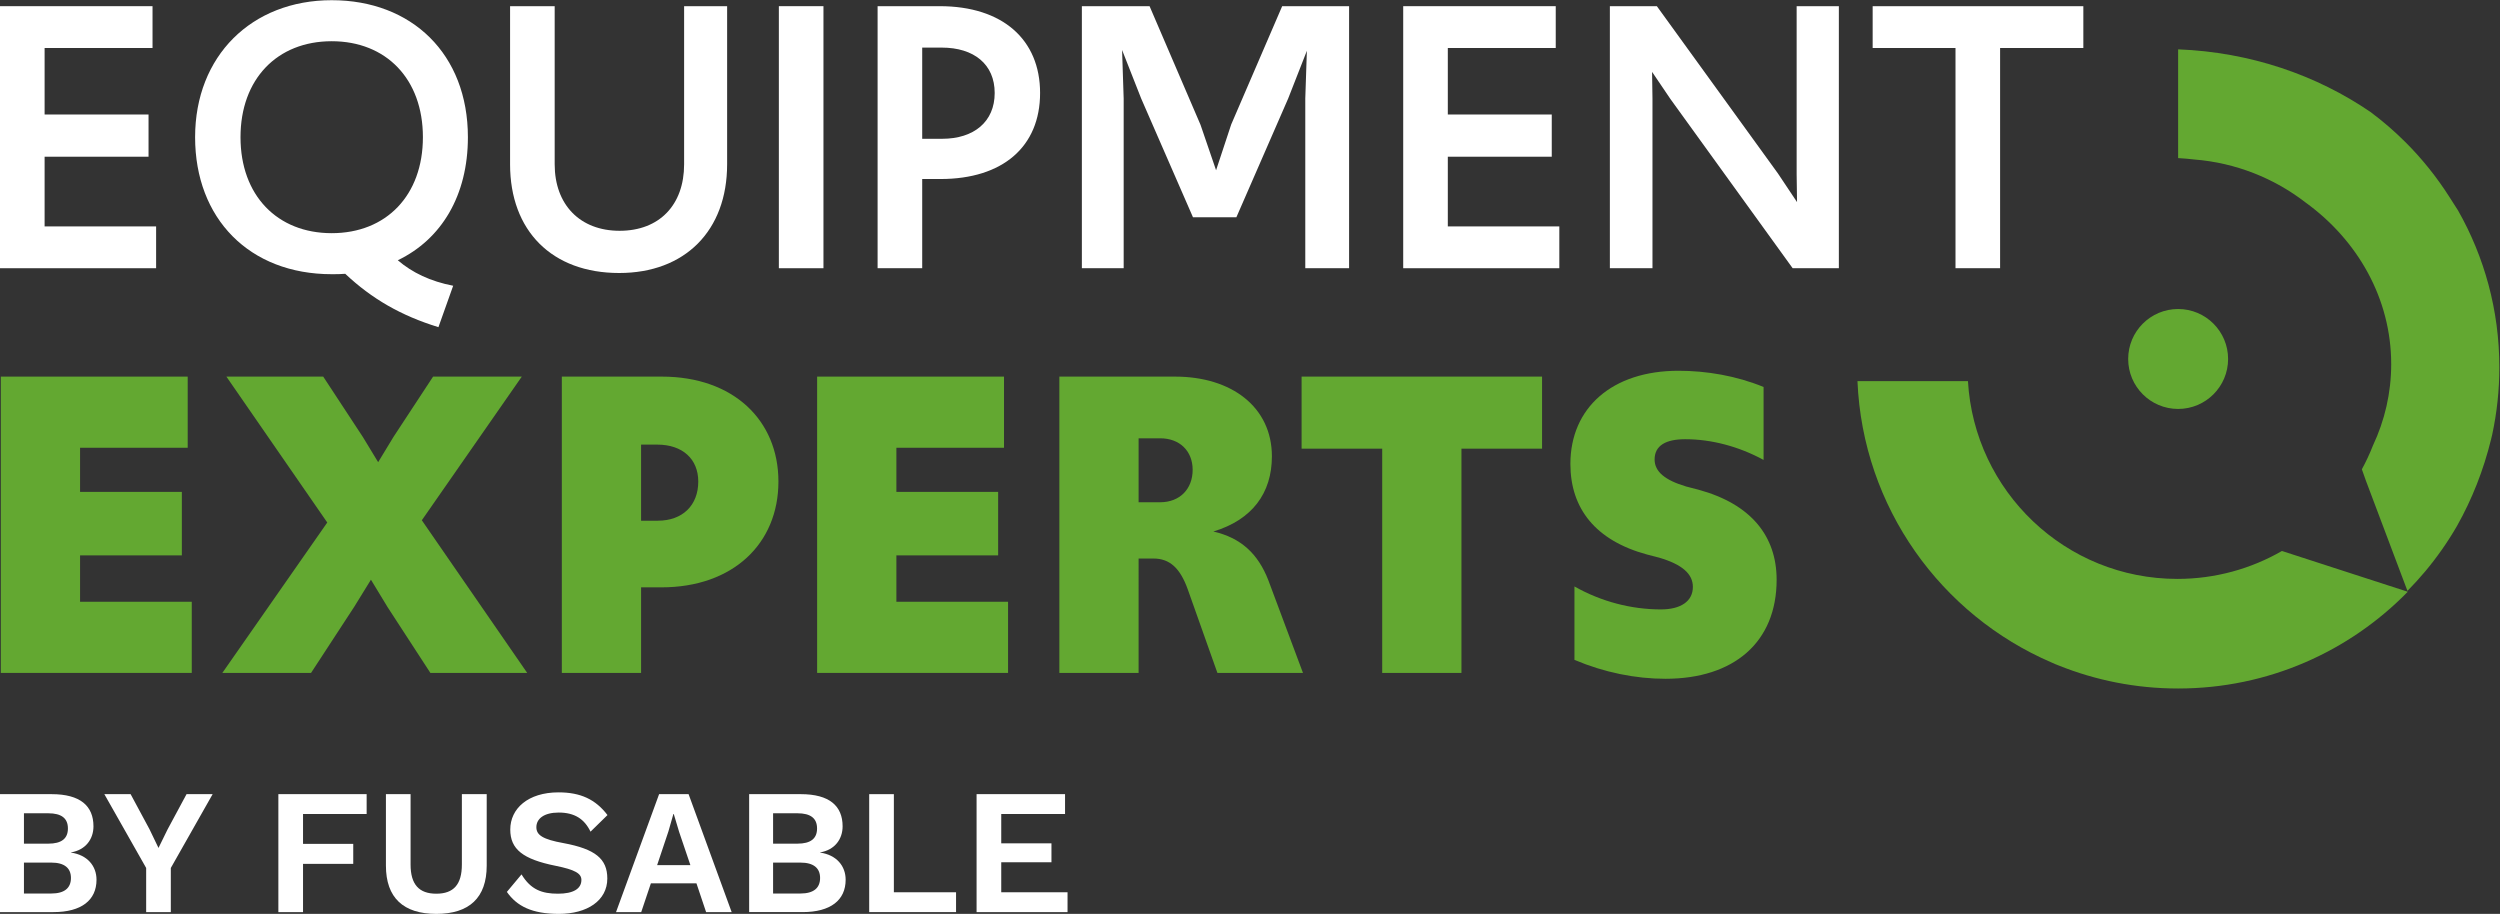
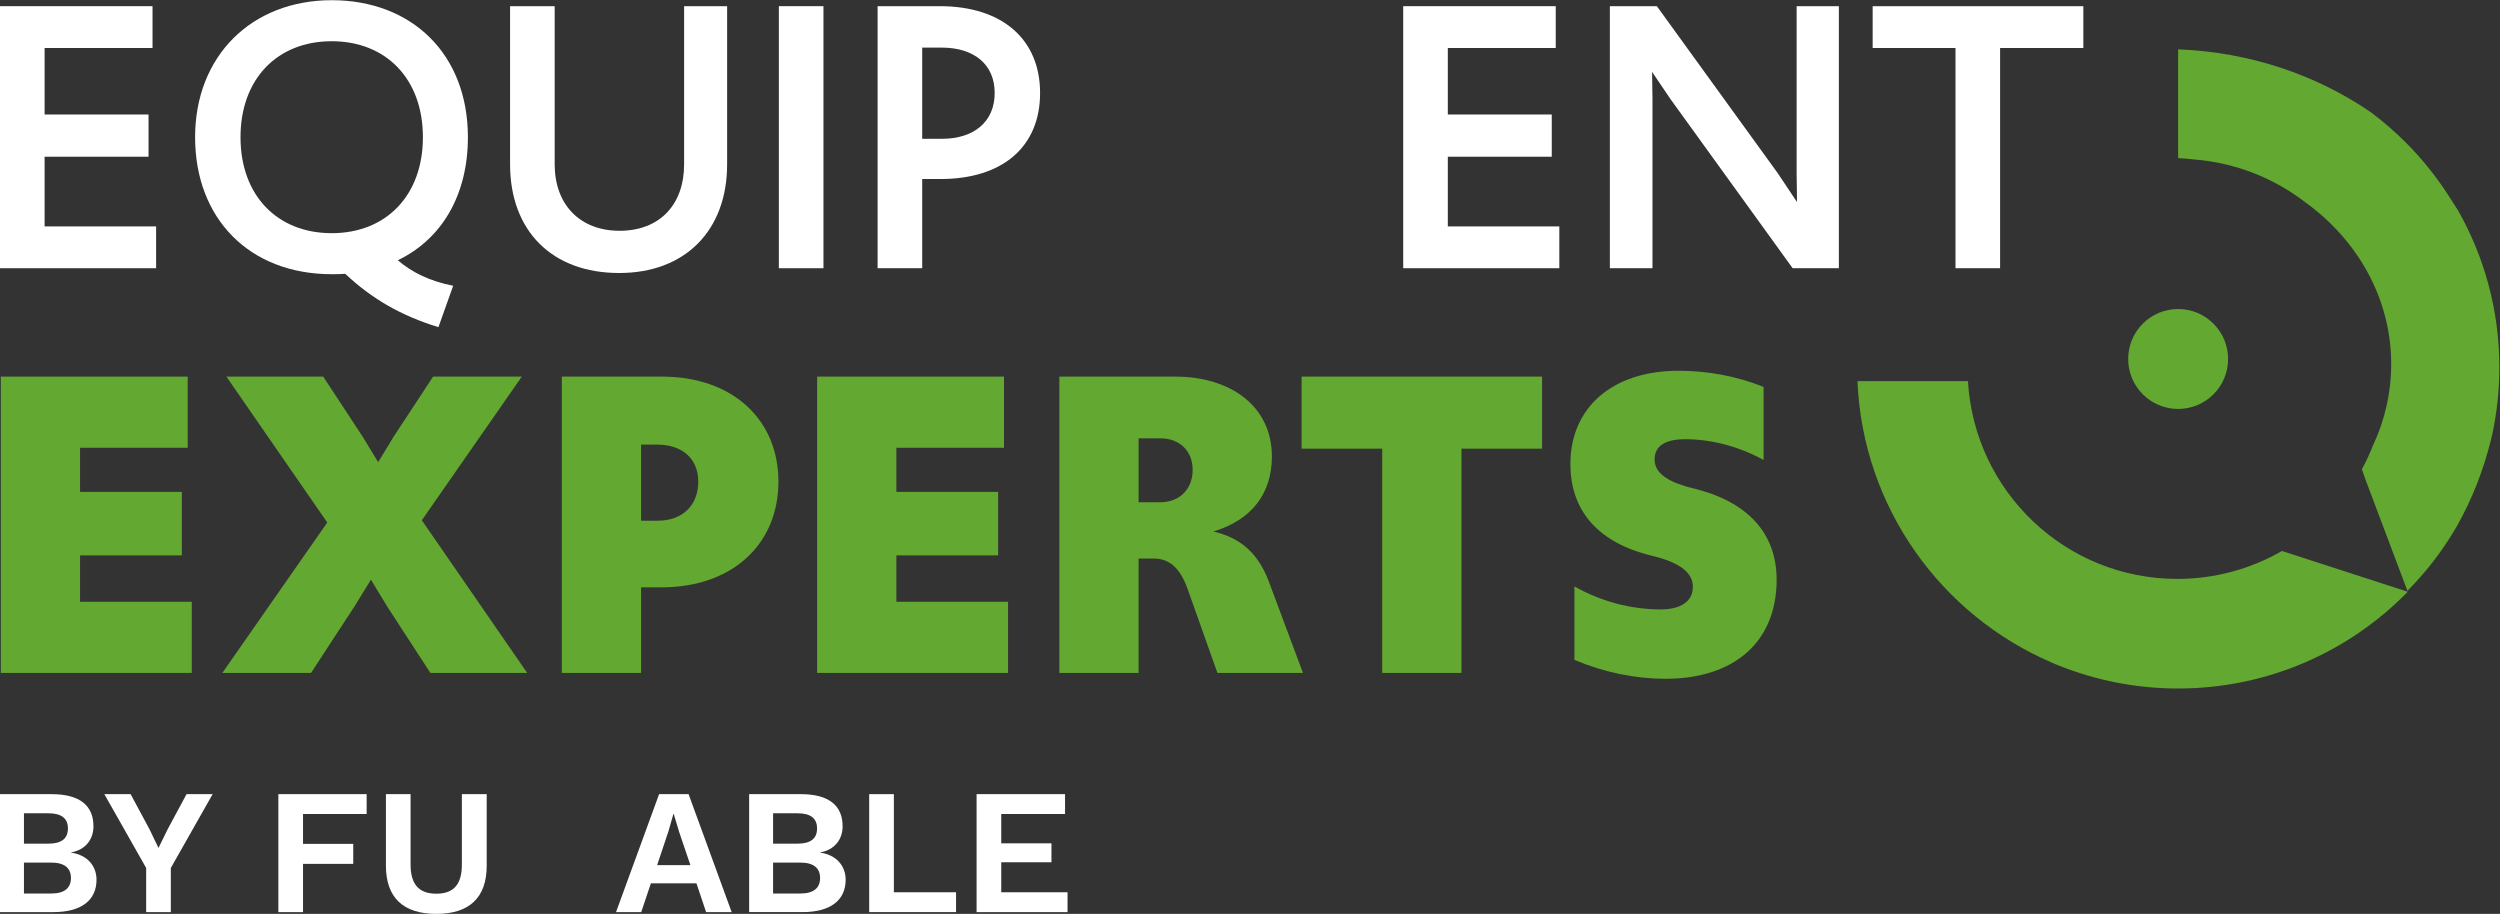
<svg xmlns="http://www.w3.org/2000/svg" viewBox="0 0 334.613 122.32" height="122.32" width="334.613" xml:space="preserve" id="svg2" version="1.1">
  <rect x="0" y="0" width="334.613" height="122.32" fill="#333333" stroke="none" />
  <defs id="defs6" />
  <g transform="matrix(1.333,0,0,-1.333,0,122.32)" id="g10">
    <g transform="scale(0.1)" id="g12">
      <path id="path14" style="fill:#ffffff;fill-opacity:1;fill-rule:nonzero;stroke:none" d="M 0,911.426 H 153.152 V 869.434 H 44.785 V 802.66 H 149.148 V 760.277 H 44.785 V 690.289 H 156.75 V 648.305 H 0 v 263.121" />
      <path id="path16" style="fill:#ffffff;fill-opacity:1;fill-rule:nonzero;stroke:none" d="m 424.637,779.863 c 0,58.383 -36.789,96.371 -91.571,96.371 -54.785,0 -91.574,-37.988 -91.574,-96.371 0,-58.375 36.789,-96.363 91.574,-96.363 54.782,0 91.571,37.988 91.571,96.363 z m -228.731,0 c 0,81.582 56.782,137.563 137.16,137.563 80.375,0 136.754,-53.988 136.754,-137.563 0,-58.375 -26.382,-102.371 -70.379,-123.558 14.399,-12.395 32.793,-21.196 55.59,-25.594 l -14.797,-41.59 c -37.589,11.594 -66.785,28.395 -93.57,53.586 -4.402,-0.398 -8.801,-0.398 -13.598,-0.398 -82.773,0 -137.16,55.98 -137.16,137.554" />
      <path id="path18" style="fill:#ffffff;fill-opacity:1;fill-rule:nonzero;stroke:none" d="m 512.164,752.676 v 158.75 h 44.785 v -158.75 c 0,-40.789 25.594,-66.781 65.184,-66.781 39.992,0 64.781,25.992 64.781,66.781 v 158.75 h 43.188 v -158.75 c 0,-66.781 -42.387,-109.168 -108.372,-109.168 -67.574,0 -109.566,42.387 -109.566,109.168" />
      <path id="path20" style="fill:#ffffff;fill-opacity:1;fill-rule:nonzero;stroke:none" d="m 782.043,911.426 h 44.785 V 648.305 h -44.785 v 263.121" />
      <path id="path22" style="fill:#ffffff;fill-opacity:1;fill-rule:nonzero;stroke:none" d="m 945.973,778.27 c 31.992,0 52.781,17.191 52.781,45.988 0,28.785 -20.789,45.578 -53.18,45.578 H 925.98 V 778.27 Z m -64.782,133.156 h 62.379 c 63.18,0 100.77,-33.59 100.77,-87.168 0,-53.988 -37.59,-86.379 -99.965,-86.379 H 925.98 v -89.574 h -44.789 v 263.121" />
-       <path id="path24" style="fill:#ffffff;fill-opacity:1;fill-rule:nonzero;stroke:none" d="m 1086.29,911.426 h 67.98 l 51.18,-119.168 15.6,-45.578 15.19,45.976 51.19,118.77 h 67.18 V 648.305 h -43.99 v 170.347 l 1.6,47.989 -18.8,-47.989 -51.98,-119.164 h -43.59 l -51.98,119.164 -19.2,48.789 1.6,-48.789 V 648.305 h -41.98 v 263.121" />
      <path id="path26" style="fill:#ffffff;fill-opacity:1;fill-rule:nonzero;stroke:none" d="M 1408.95,911.426 H 1562.1 V 869.434 H 1453.73 V 802.66 h 104.37 v -42.383 h -104.37 v -69.988 h 111.97 v -41.984 h -156.75 v 263.121" />
      <path id="path28" style="fill:#ffffff;fill-opacity:1;fill-rule:nonzero;stroke:none" d="m 1616.45,911.426 h 47.18 l 121.56,-167.949 19.2,-28.789 -0.4,27.988 v 168.75 h 42.39 V 648.305 h -46.39 l -122.76,169.945 -18.4,27.195 0.4,-26.793 V 648.305 h -42.78 v 263.121" />
      <path id="path30" style="fill:#ffffff;fill-opacity:1;fill-rule:nonzero;stroke:none" d="m 1963.5,869.434 h -83.18 v 41.992 h 211.54 v -41.992 h -83.58 V 648.305 h -44.78 v 221.129" />
      <path id="path32" style="fill:#63a831;fill-opacity:1;fill-rule:nonzero;stroke:none" d="M 0.828,539.48 H 188.465 V 468.039 H 80.398 V 423.73 H 182.582 V 359.973 H 80.398 V 313.402 H 192.535 V 241.965 H 0.828 V 539.48" />
      <path id="path34" style="fill:#63a831;fill-opacity:1;fill-rule:nonzero;stroke:none" d="M 328.605,392.98 227.32,539.48 h 97.215 l 39.789,-60.593 15.375,-25.321 15.364,25.321 39.792,60.593 h 89.071 L 423.551,395.242 529.355,241.965 H 432.141 L 389.191,307.98 372.457,335.559 355.73,308.43 312.32,241.965 H 223.25 L 328.605,392.98" />
      <path id="path36" style="fill:#63a831;fill-opacity:1;fill-rule:nonzero;stroke:none" d="m 660.438,394.793 c 24.867,0 40.691,15.375 40.691,39.332 0,22.605 -15.824,37.078 -41.141,37.078 h -16.285 v -76.41 z M 564.133,539.48 h 100.375 c 71.89,0 117.101,-43.863 117.101,-105.355 0,-62.398 -45.664,-106.25 -117.558,-106.25 h -20.348 v -85.91 h -79.57 V 539.48" />
      <path id="path38" style="fill:#63a831;fill-opacity:1;fill-rule:nonzero;stroke:none" d="M 820.473,539.48 H 1008.11 V 468.039 H 900.047 V 423.73 H 1002.23 V 359.973 H 900.047 V 313.402 H 1012.18 V 241.965 H 820.473 V 539.48" />
      <path id="path40" style="fill:#63a831;fill-opacity:1;fill-rule:nonzero;stroke:none" d="m 1164.97,413.328 c 19.44,0 32.56,13.113 32.56,32.559 0,18.984 -13.12,31.648 -32.56,31.648 h -21.71 v -64.207 z m 27.58,-87.262 c -7.69,21.247 -18.09,30.747 -34.36,30.747 h -14.93 V 241.965 h -79.57 V 539.48 h 116.2 c 56.97,0 97.21,-30.75 97.21,-80.031 0,-37.078 -19.89,-63.758 -58.78,-75.508 27.58,-6.332 44.76,-22.156 55.17,-48.836 l 34.81,-93.14 h -85.91 l -29.84,84.101" />
      <path id="path42" style="fill:#63a831;fill-opacity:1;fill-rule:nonzero;stroke:none" d="m 1387.85,467.133 h -80.93 v 72.347 h 241.45 v -72.347 h -80.94 V 241.965 h -79.58 v 225.168" />
      <path id="path44" style="fill:#63a831;fill-opacity:1;fill-rule:nonzero;stroke:none" d="m 1580.89,255.078 v 73.699 c 27.12,-15.375 57.41,-23.058 86.81,-23.058 19.89,0 32.1,8.133 32.1,22.605 0,13.114 -10.85,22.606 -33.91,29.391 l -12.21,3.16 c -51.55,14.023 -76.86,46.121 -76.86,90.883 0,56.523 42.05,93.594 108.5,93.594 28.04,0 57.88,-4.973 85.47,-16.274 v -73.25 c -24.87,13.563 -52.46,20.797 -78.67,20.797 -19.45,0 -30.75,-6.324 -30.75,-20.348 0,-12.203 10.39,-20.793 31.65,-27.125 l 12.2,-3.164 c 53.35,-14.472 78.68,-47.019 78.68,-90.429 0,-62.848 -42.96,-99.477 -111.68,-99.477 -29.85,0 -61.49,6.332 -91.33,18.996" />
      <path id="path46" style="fill:#63a831;fill-opacity:1;fill-rule:nonzero;stroke:none" d="m 2187.04,507.012 c 27.71,0 50.17,22.461 50.17,50.168 0,27.707 -22.46,50.172 -50.17,50.172 -27.7,0 -50.16,-22.465 -50.16,-50.172 0,-27.707 22.46,-50.168 50.16,-50.168" />
      <path id="path48" style="fill:#63a831;fill-opacity:1;fill-rule:nonzero;stroke:none" d="m 2291.28,364.395 c -30.93,-17.805 -66.77,-28.04 -105.03,-28.04 -112.32,0 -203.84,87.883 -210.25,198.602 h -108.97 -1.97 c 5.36,-126.953 84.07,-234.871 194.84,-282.508 1.37,-0.59 2.7,-1.222 4.08,-1.793 1.02,-0.429 2.08,-0.804 3.11,-1.226 37.08,-14.883 77.54,-23.121 119.95,-23.121 90.38,0 172.03,37.23 230.57,97.136 l -126.33,40.95" />
      <path id="path50" style="fill:#63a831;fill-opacity:1;fill-rule:nonzero;stroke:none" d="m 2468.13,706.238 c -2.85,4.504 -5.77,9.032 -8.72,13.66 -12.72,19.938 -27.51,38.422 -44.19,55.043 -10.84,10.813 -22.46,20.852 -34.75,30.036 -54.32,37.25 -121,60.296 -193.43,63.101 V 758.883 c 5.44,-0.289 10.82,-0.754 16.14,-1.387 41.9,-3.324 80.35,-18.91 111.77,-43.148 52.41,-37.946 86.03,-96.539 86.03,-162.407 0,-28.996 -6.55,-56.582 -18.32,-81.636 -3.22,-8.223 -6.95,-16.196 -11.14,-23.879 l 4.15,-11.692 41.04,-108.879 0.58,-1.531 c 6.09,6.164 11.94,12.574 17.52,19.215 12.07,14.359 22.9,29.797 32.33,46.149 15.06,26.769 26.53,55.898 34.07,86.628 0.43,1.754 0.84,3.485 1.24,5.192 4.66,21.707 7.12,44.23 7.12,67.328 0,57.234 -15.07,110.949 -41.44,157.402" />
      <path id="path52" style="fill:#ffffff;fill-opacity:1;fill-rule:nonzero;stroke:none" d="m 51.504,20.461 c 13.281,0 19.734,5.555 19.734,15.605 0,9.871 -6.453,15.438 -19.734,15.438 H 24.043 V 20.461 Z M 48.457,70.519 c 13.27,0 19.738,5.027 19.738,15.254 0,10.234 -6.469,15.254 -19.738,15.254 H 24.043 V 70.519 Z M 0,120.227 h 51.863 c 28.715,0 41.984,-11.836 41.984,-32.297 0,-12.742 -7.715,-23.691 -22.609,-26.199 v -0.176 c 16.516,-2.336 25.668,-13.457 25.668,-27.277 0,-20.457 -15.078,-32.48 -43.254,-32.48 L 0,1.797 V 120.227" />
      <path id="path54" style="fill:#ffffff;fill-opacity:1;fill-rule:nonzero;stroke:none" d="M 171.516,46.113 V 1.797 H 146.758 V 46.113 l -41.992,74.114 h 26.379 l 19.019,-35.352 8.969,-18.664 9.148,18.664 19.024,35.352 h 26.203 L 171.516,46.113" />
      <path id="path56" style="fill:#ffffff;fill-opacity:1;fill-rule:nonzero;stroke:none" d="M 304.27,100.313 V 70.344 h 50.418 V 50.246 H 304.27 V 1.797 H 279.504 V 120.227 h 88.641 V 100.313 H 304.27" />
      <path id="path58" style="fill:#ffffff;fill-opacity:1;fill-rule:nonzero;stroke:none" d="M 488.699,48.449 C 488.699,16.152 471.113,0 438.098,0 405.078,0 387.5,16.152 387.5,48.449 v 71.778 h 24.758 V 49.531 c 0,-19.922 8.433,-29.258 25.84,-29.258 17.41,0 25.664,9.336 25.664,29.258 v 70.696 h 24.937 V 48.449" />
-       <path id="path60" style="fill:#ffffff;fill-opacity:1;fill-rule:nonzero;stroke:none" d="M 609.973,99.231 592.93,82.551 c -6.106,12.734 -15.977,19.199 -31.946,19.199 -14.89,0 -22.429,-6.281 -22.429,-14.719 0,-7.899 6.465,-12.207 27.273,-15.965 31.945,-5.93 43.969,-15.793 43.969,-35.539 C 609.797,13.281 589.52,0 561.16,0 534.246,0 518.992,7.715 508.945,22.07 l 14.715,17.59 c 9.328,-15.43 20.637,-19.387 36.613,-19.387 15.247,0 23.504,4.856 23.504,13.82 0,6.465 -6.277,10.234 -25.839,14.18 -33.016,6.641 -45.583,16.688 -45.583,36.426 0,20.996 17.762,37.324 48.458,37.324 22.07,0 37.136,-7.003 49.16,-22.793" />
      <path id="path62" style="fill:#ffffff;fill-opacity:1;fill-rule:nonzero;stroke:none" d="m 693.203,48.984 -11.308,33.379 -5.379,17.95 h -0.364 L 671.121,82.727 659.824,48.984 Z m 6.094,-18.301 h -45.75 L 643.848,1.797 H 618.555 L 661.797,120.227 h 29.609 L 734.648,1.797 h -25.664 l -9.687,28.887" />
      <path id="path64" style="fill:#ffffff;fill-opacity:1;fill-rule:nonzero;stroke:none" d="m 803.711,20.461 c 13.281,0 19.734,5.555 19.734,15.605 0,9.871 -6.453,15.438 -19.734,15.438 H 776.25 v -31.043 z m -3.047,50.059 c 13.274,0 19.734,5.027 19.734,15.254 0,10.234 -6.46,15.254 -19.734,15.254 H 776.25 V 70.519 Z m -48.457,49.708 h 51.863 c 28.711,0 41.985,-11.836 41.985,-32.297 0,-12.742 -7.715,-23.691 -22.61,-26.199 v -0.176 c 16.516,-2.336 25.664,-13.457 25.664,-27.277 0,-20.457 -15.078,-32.48 -43.25,-32.48 H 752.207 V 120.227" />
      <path id="path66" style="fill:#ffffff;fill-opacity:1;fill-rule:nonzero;stroke:none" d="M 959.961,21.711 V 1.797 H 872.754 V 120.227 H 897.52 V 21.711 h 62.441" />
      <path id="path68" style="fill:#ffffff;fill-opacity:1;fill-rule:nonzero;stroke:none" d="M 1071.91,21.711 V 1.797 H 980.574 V 120.227 h 88.826 v -19.914 h -64.06 V 70.879 h 50.42 V 51.855 h -50.42 V 21.711 h 66.57" />
    </g>
  </g>
</svg>